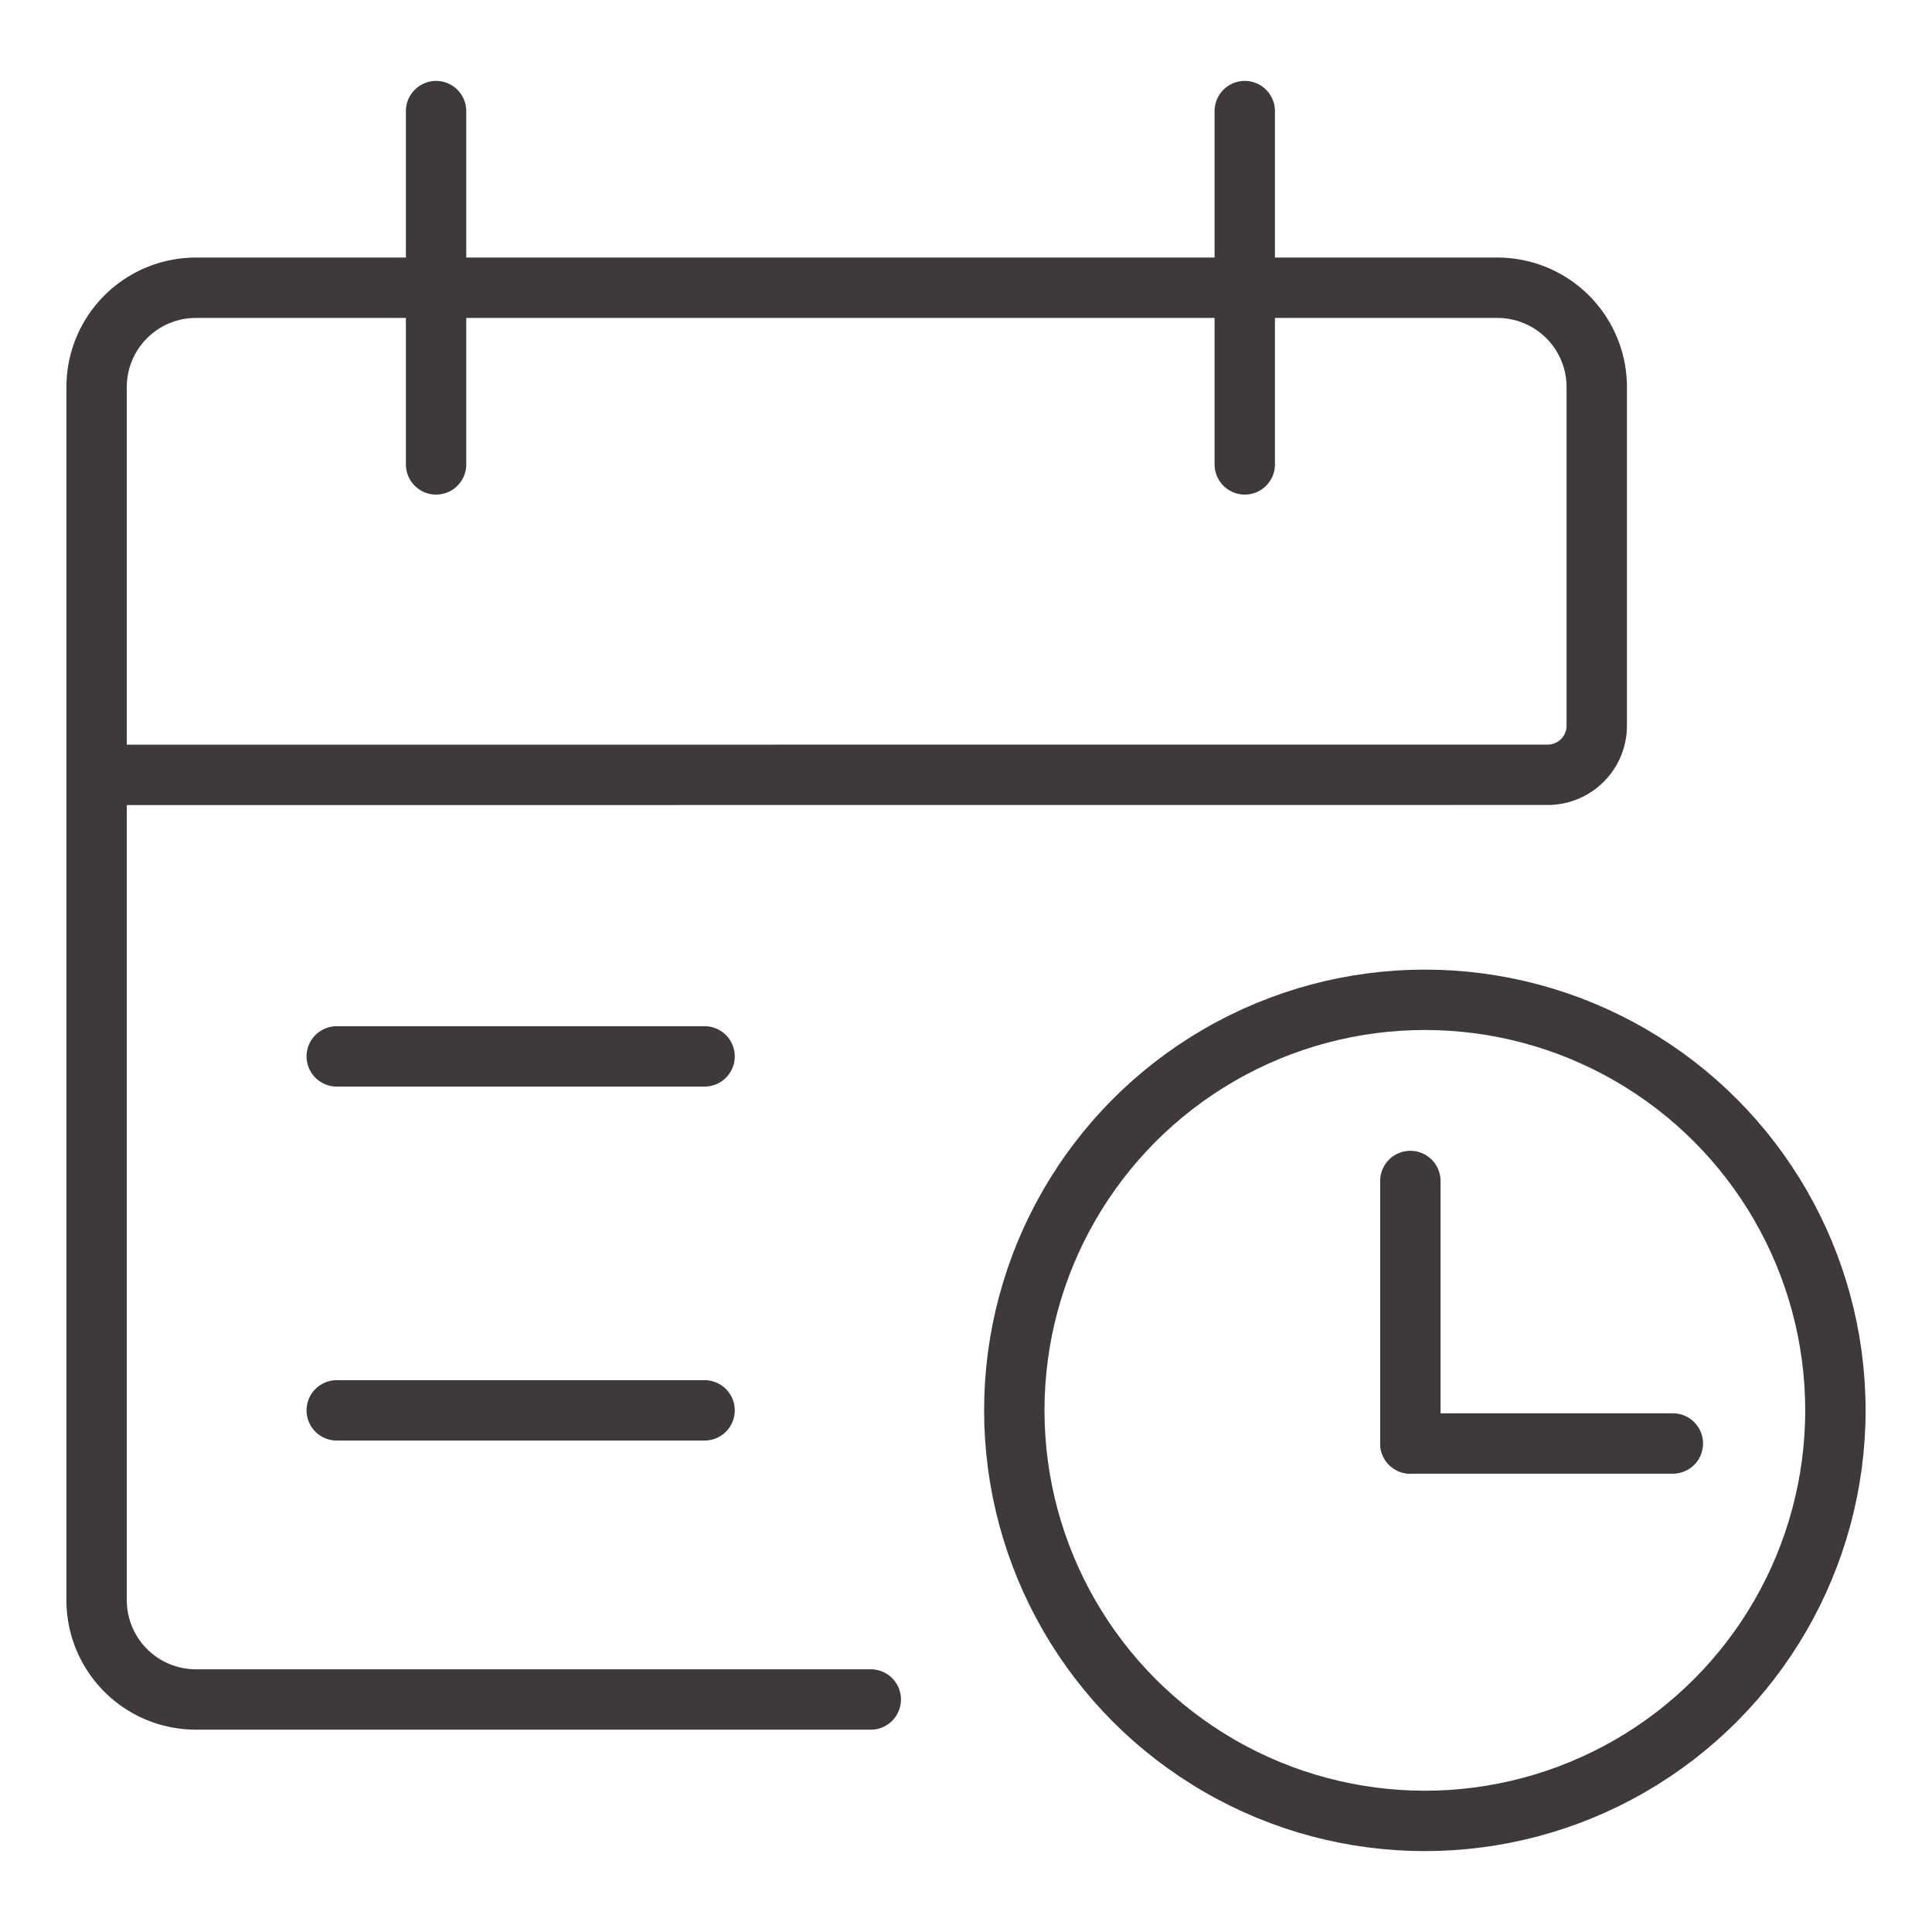
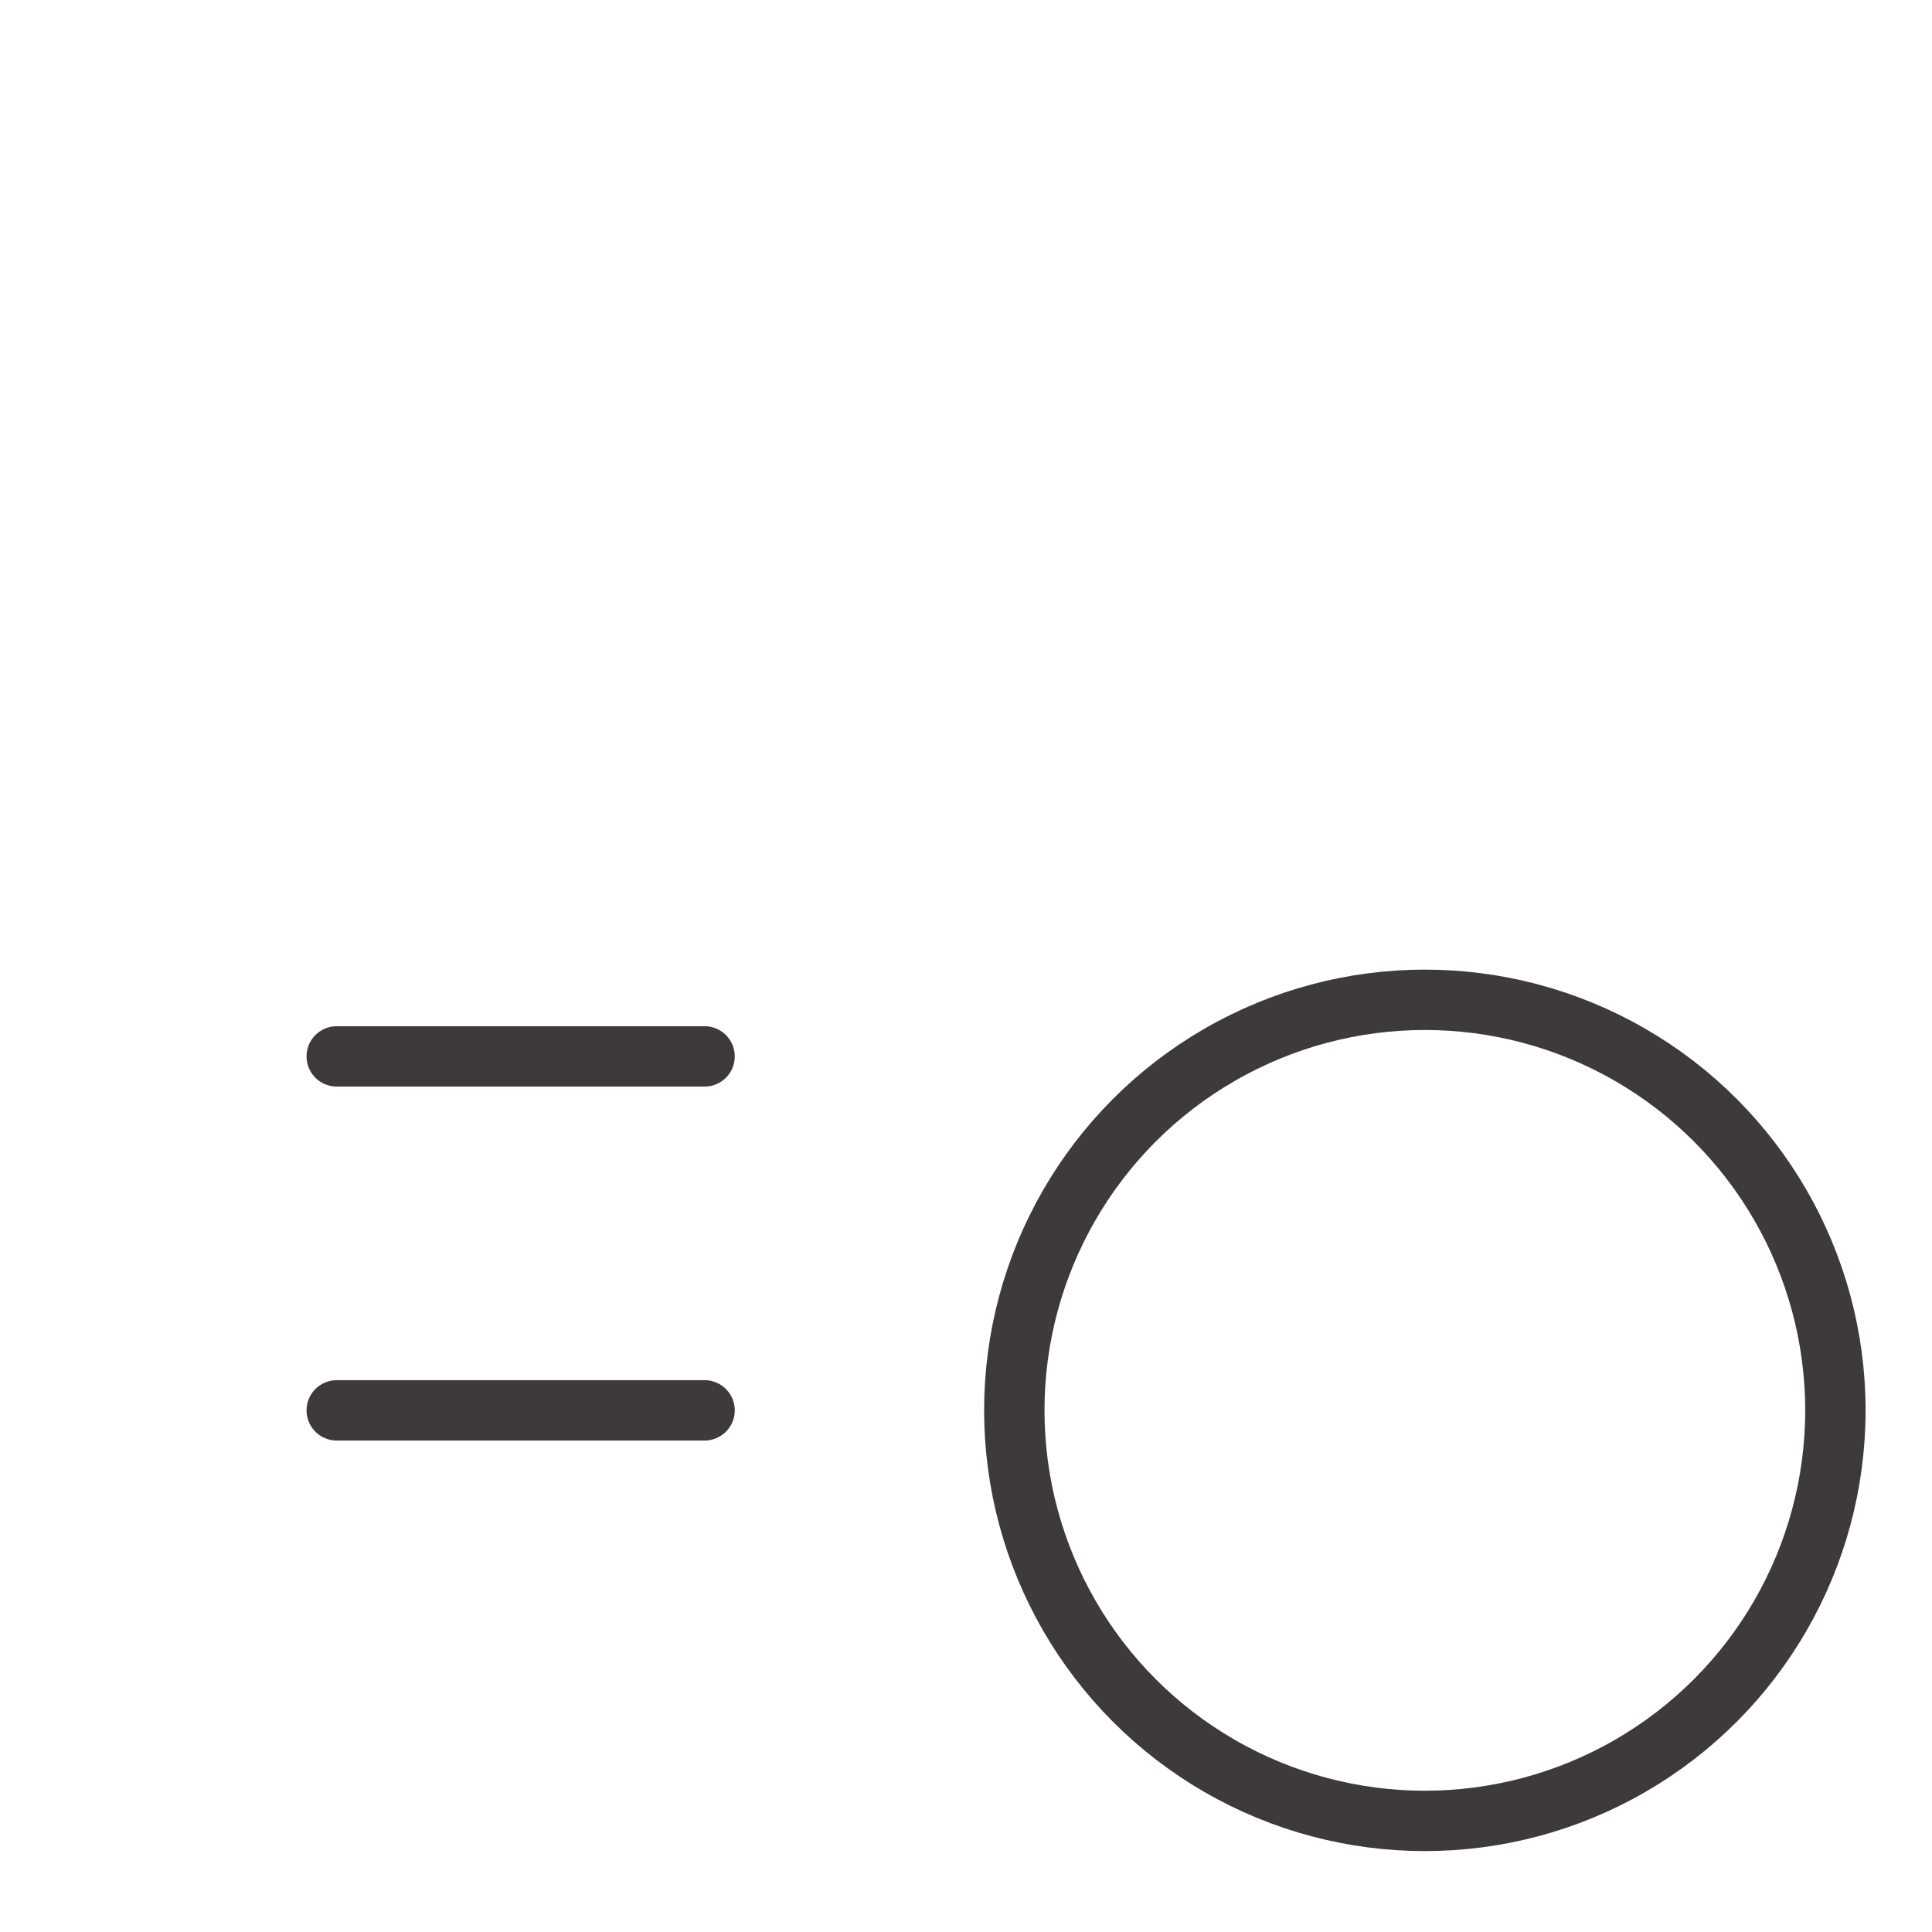
<svg xmlns="http://www.w3.org/2000/svg" id="图层_1" data-name="图层 1" viewBox="0 0 80 80">
  <defs>
    <style>.cls-1{fill:none;stroke:#3e3a39;stroke-linecap:round;stroke-miterlimit:10;stroke-width:2.5px;}</style>
  </defs>
  <title>服务中心-1</title>
-   <path class="cls-1" d="M36.057,70.372H8.114A4.114,4.114,0,0,1,4,66.258V16.029A4.114,4.114,0,0,1,8.114,11.915H62.004A4.114,4.114,0,0,1,66.118,16.029V30.052a2.03,2.03,0,0,1-2.03,2.03L4,32.086" />
  <circle class="cls-1" cx="59" cy="58.4" r="17" />
-   <line class="cls-1" x1="58.4" y1="48.902" x2="58.4" y2="59.772" />
-   <line class="cls-1" x1="18.057" y1="4.6" x2="18.057" y2="19.23" />
-   <line class="cls-1" x1="51.543" y1="4.6" x2="51.543" y2="19.23" />
-   <line class="cls-1" x1="58.4" y1="59.772" x2="69.269" y2="59.772" />
  <line class="cls-1" x1="13.943" y1="43.743" x2="29.175" y2="43.743" />
  <line class="cls-1" x1="13.943" y1="58.4" x2="29.175" y2="58.4" />
</svg>